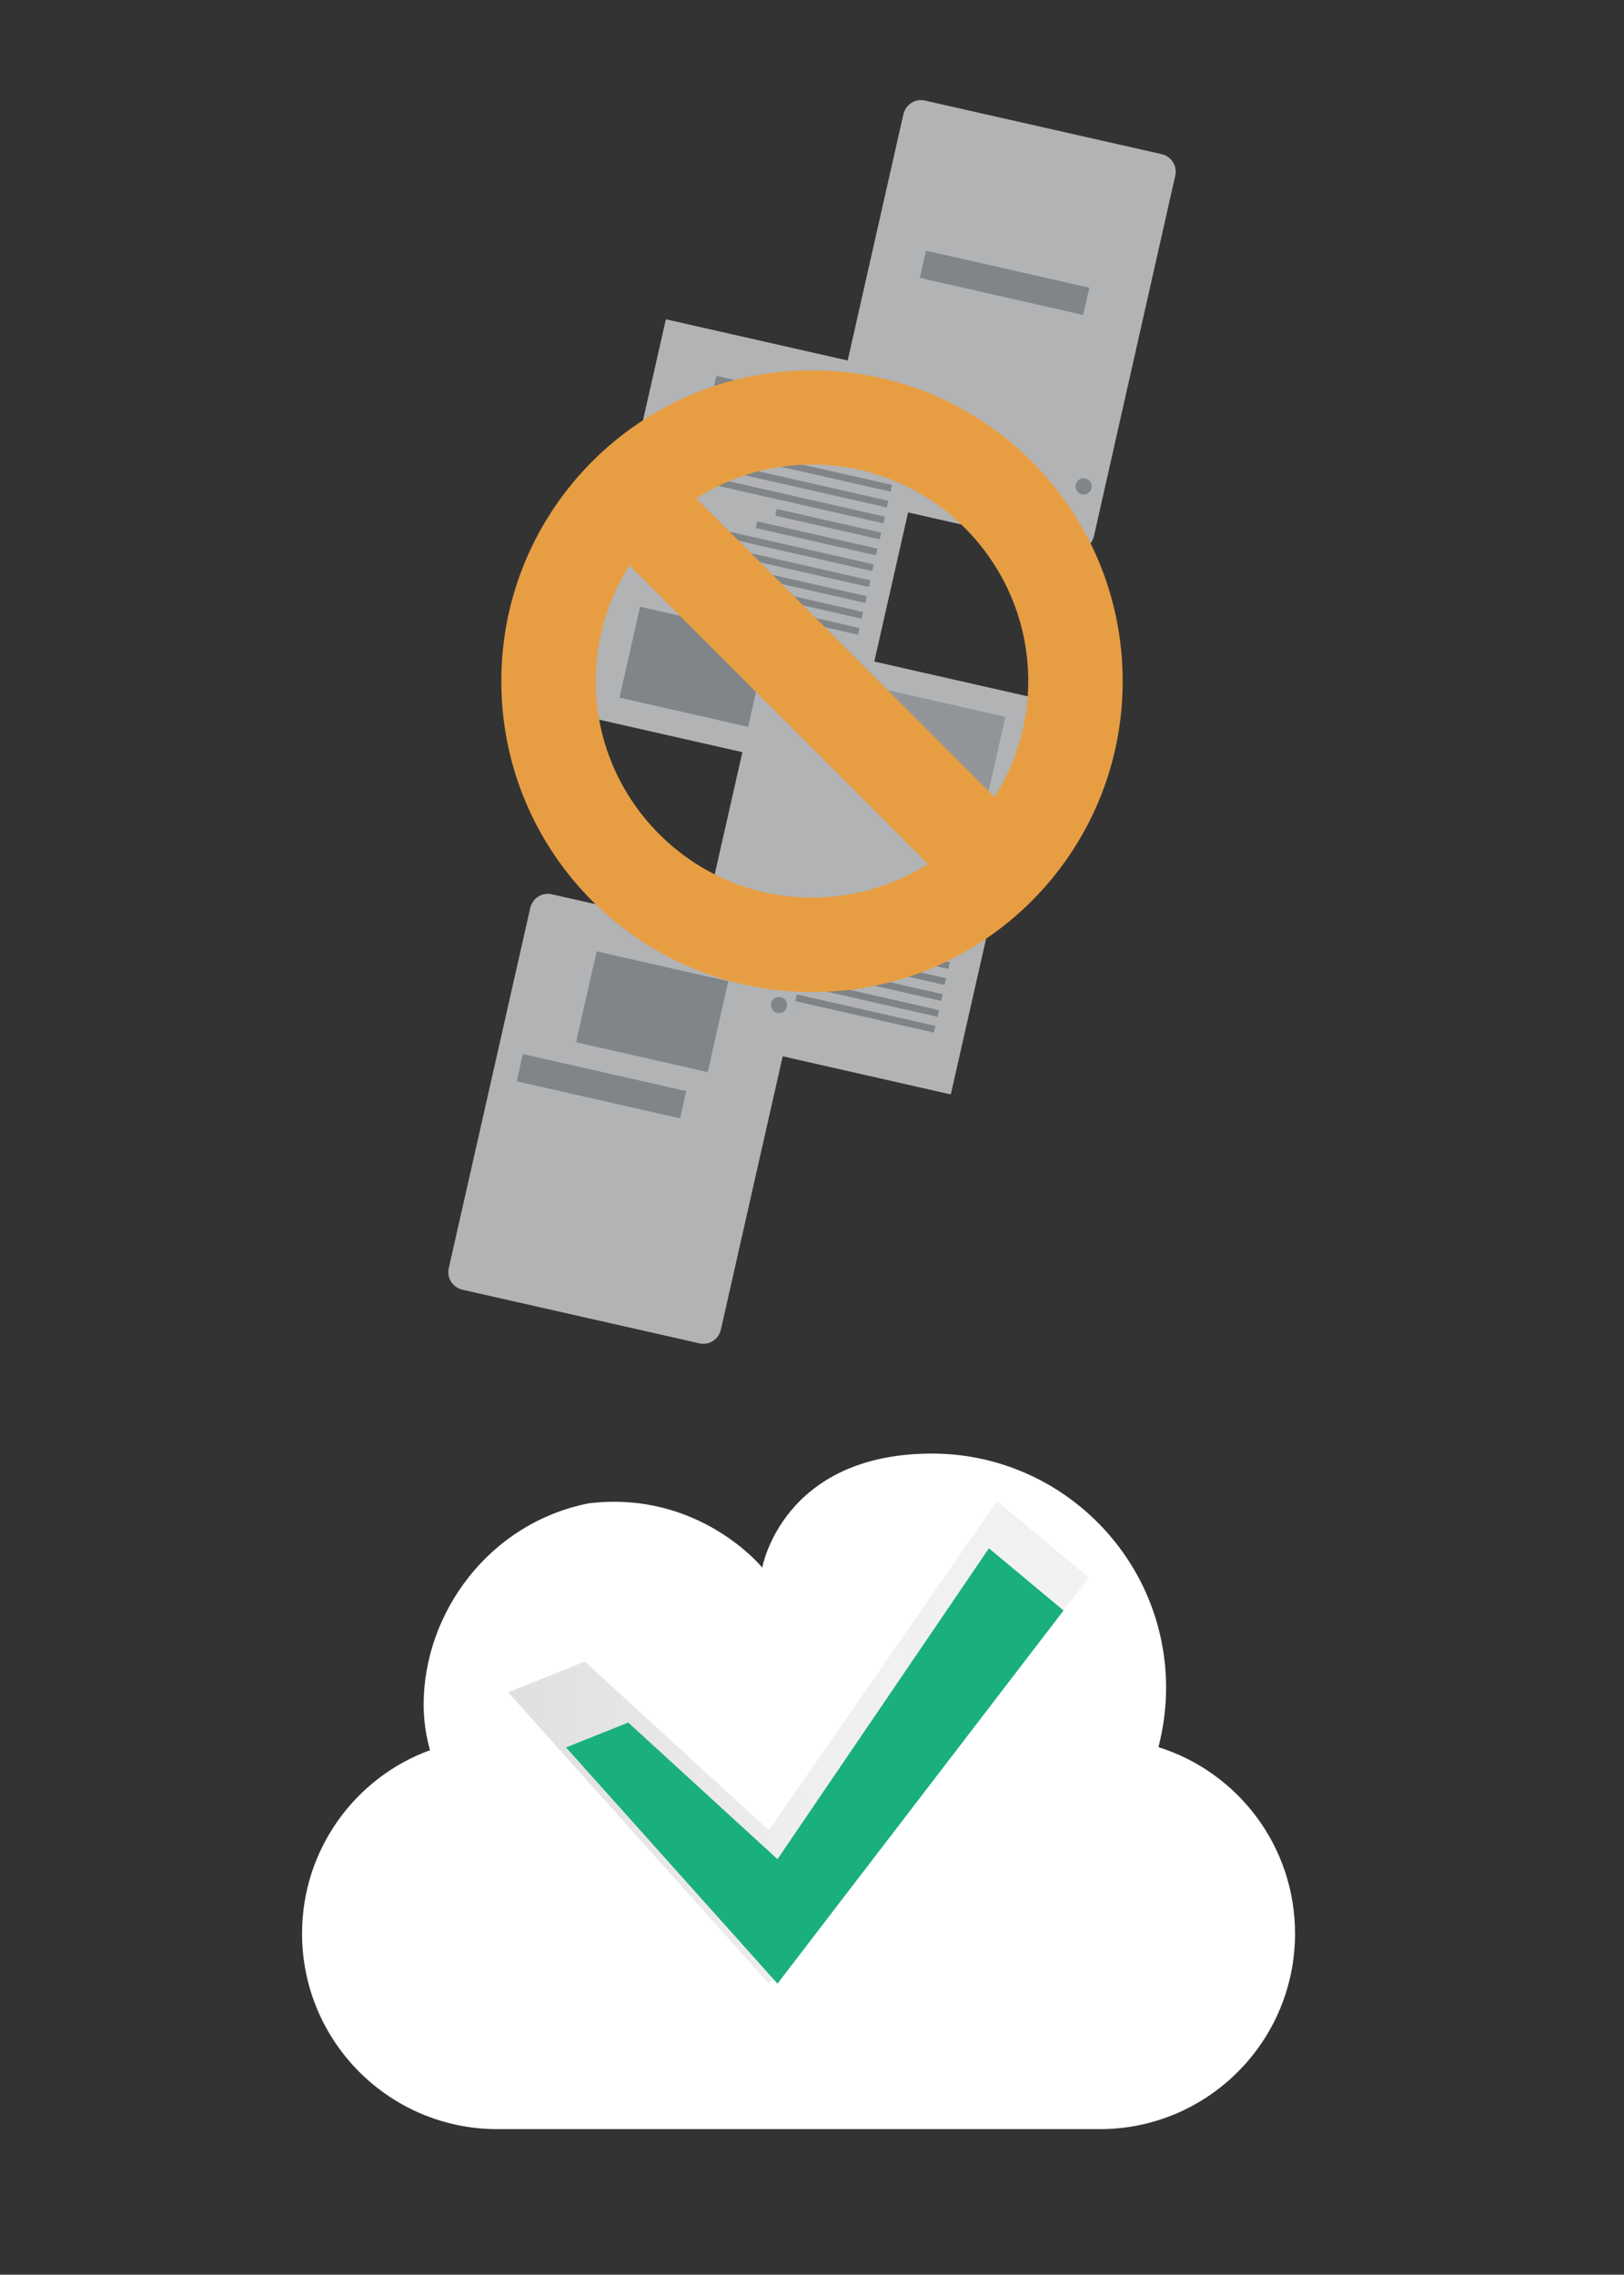
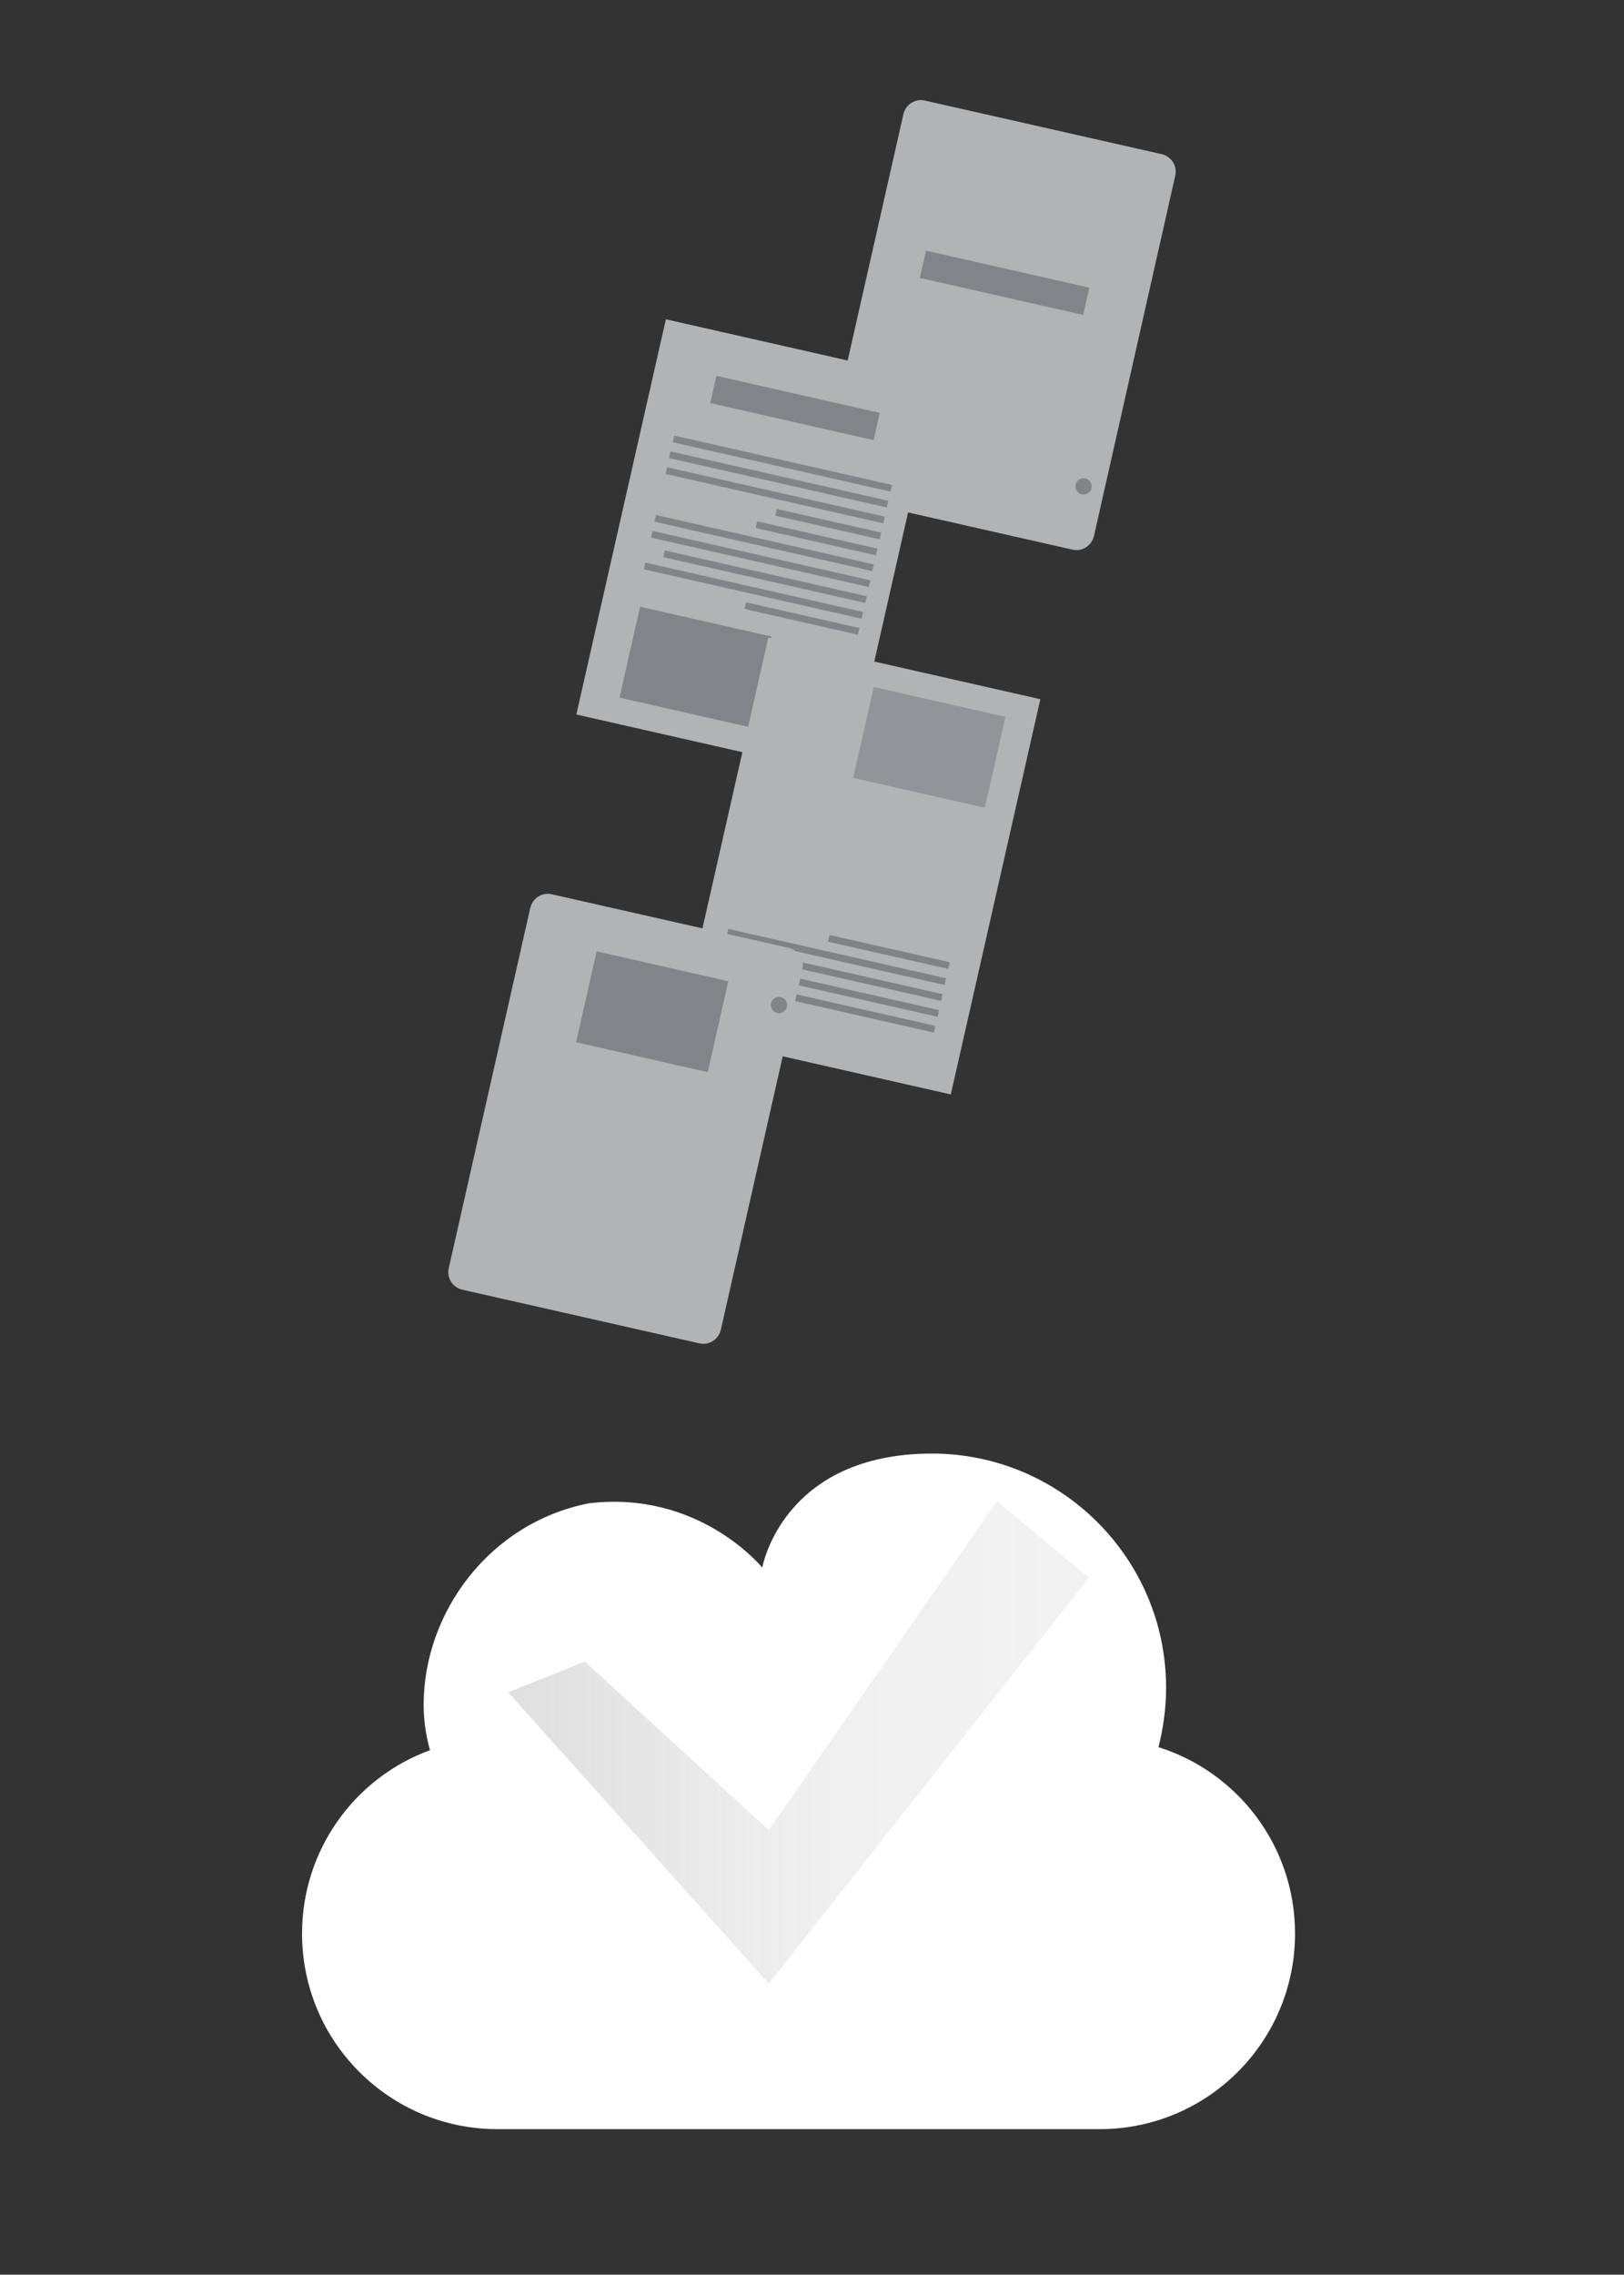
<svg xmlns="http://www.w3.org/2000/svg" version="1.1" id="f70d1d67-2307-47c9-95aa-2ba80c7f80c2" x="0px" y="0px" viewBox="0 0 639.8 895.6" enable-background="new 0 0 639.8 895.6" xml:space="preserve">
  <rect x="0" y="0" width="639.8" height="895.6" fill="#333333" stroke="none" />
  <circle fill="#818589" cx="448.7" cy="83.2" r="3.2" />
  <circle fill="#818589" cx="445.5" cy="94.8" r="3.2" />
  <circle fill="#818589" cx="424.9" cy="179.9" r="3.2" />
  <circle fill="#818589" cx="298.5" cy="407.3" r="3.2" />
  <circle fill="#818589" cx="277.9" cy="492.4" r="3.2" />
  <circle fill="#818589" cx="274.8" cy="504" r="3.2" />
  <g>
    <path fill="#B1B3B5" d="M457.7,60.7l-93.3-21.1c-3.8-0.9-7.6,1.5-8.5,5.4l-32.1,141.8c-0.9,3.8,1.5,7.6,5.4,8.5l93.3,21.1   c3.8,0.9,7.6-1.5,8.5-5.4L463,69.2C463.9,65.4,461.5,61.6,457.7,60.7z" />
    <circle fill="#818589" cx="426.9" cy="191.5" r="3.2" />
    <rect x="390.2" y="78.2" transform="matrix(0.221 -0.975 0.975 0.221 199.909 472.578)" fill="#818589" width="11" height="66" />
    <rect x="218.5" y="160.6" transform="matrix(0.221 -0.975 0.975 0.221 22.189 458.863)" fill="#B1B3B5" width="159.6" height="109.9" />
    <rect x="307.6" y="127.5" transform="matrix(0.221 -0.975 0.975 0.221 87.514 430.437)" fill="#818589" width="11" height="66" />
    <rect x="306.8" y="138.4" transform="matrix(0.221 -0.975 0.975 0.221 62.292 442.669)" fill="#818589" width="2.7" height="88" />
    <rect x="305.4" y="144.6" transform="matrix(0.221 -0.975 0.975 0.221 55.086 446.164)" fill="#818589" width="2.7" height="88" />
    <rect x="304" y="150.9" transform="matrix(0.221 -0.975 0.975 0.221 47.88 449.658)" fill="#818589" width="2.7" height="88" />
    <rect x="324.9" y="185.1" transform="matrix(0.221 -0.975 0.975 0.221 53.155 478.89)" fill="#818589" width="2.7" height="42.2" />
    <rect x="320.3" y="187.4" transform="matrix(0.221 -0.975 0.975 0.221 44.201 478.781)" fill="#818589" width="2.7" height="48.6" />
    <rect x="299.7" y="169.6" transform="matrix(0.221 -0.975 0.975 0.221 26.261 460.143)" fill="#818589" width="2.7" height="88" />
    <rect x="298.3" y="175.9" transform="matrix(0.221 -0.975 0.975 0.221 19.055 463.637)" fill="#818589" width="2.7" height="88" />
    <rect x="300" y="186.1" transform="matrix(0.221 -0.975 0.975 0.221 13.596 470.735)" fill="#818589" width="2.7" height="81.6" />
    <rect x="295.5" y="188.4" transform="matrix(0.221 -0.975 0.975 0.221 4.643 470.627)" fill="#818589" width="2.7" height="88" />
    <rect x="314.6" y="220.4" transform="matrix(0.221 -0.975 0.975 0.221 8.919 497.799)" fill="#818589" width="2.7" height="45.8" />
    <rect x="255.7" y="235.9" transform="matrix(0.221 -0.975 0.975 0.221 -42.449 471.848)" fill="#818589" width="36.7" height="53.2" />
    <rect x="258.8" y="285.8" transform="matrix(0.221 -0.975 0.975 0.221 -68.419 595.784)" fill="#B1B3B5" width="159.6" height="109.9" />
    <rect x="348.9" y="350.3" transform="matrix(0.221 -0.975 0.975 0.221 -92.445 633.516)" opacity="0.3" fill="#101316" enable-background="new    " width="2.7" height="48.6" />
    <rect x="328.2" y="332.5" transform="matrix(0.221 -0.975 0.975 0.221 -110.385 614.878)" opacity="0.3" fill="#101316" enable-background="new    " width="2.7" height="88" />
    <rect x="326.8" y="338.8" transform="matrix(0.221 -0.975 0.975 0.221 -117.591 618.373)" opacity="0.3" fill="#101316" enable-background="new    " width="2.7" height="88" />
    <rect x="328.5" y="349" transform="matrix(0.221 -0.975 0.975 0.221 -123.05 625.471)" opacity="0.3" fill="#101316" enable-background="new    " width="2.7" height="81.6" />
    <rect x="324" y="351.3" transform="matrix(0.221 -0.975 0.975 0.221 -132.004 625.362)" opacity="0.3" fill="#101316" enable-background="new    " width="2.7" height="88" />
    <rect x="347.8" y="267.5" transform="matrix(0.221 -0.975 0.975 0.221 -1.556 586.26)" opacity="0.3" fill="#494F59" enable-background="new    " width="36.7" height="53.2" />
    <path fill="#B1B3B5" d="M310.7,373.2l-93.3-21.1c-3.8-0.9-7.6,1.5-8.5,5.4l-32.1,141.8c-0.9,3.8,1.5,7.6,5.4,8.5l93.3,21.1   c3.8,0.9,7.6-1.5,8.5-5.4l32.1-141.8C316.9,377.8,314.5,374,310.7,373.2z" />
    <circle fill="#818589" cx="306.9" cy="395.7" r="3.2" />
    <rect x="238.6" y="371.6" transform="matrix(0.221 -0.975 0.975 0.221 -188.091 560.869)" fill="#818589" width="36.7" height="53.2" />
  </g>
-   <rect x="231.6" y="394.5" transform="matrix(0.221 -0.975 0.975 0.221 -232.257 564.36)" fill="#818589" width="11" height="66" />
  <path fill="#FFFFFF" d="M456.4,687.9c1.9-7.5,3-15.3,3-23.4c0-50.9-41.4-92.2-92.3-92.2c-58.9,0.1-66.8,44.9-66.8,44.9  s-24.8-30.6-68.4-25.3c-39.3,7.8-65,43.2-65,79.3c0,6.2,0.9,12.1,2.5,17.9C140,699.8,119,728.1,119,761.3c0,42.5,34.4,77,77,77  h237.2c42.6,0,77-34.5,77-77C510.2,726.8,487.6,697.7,456.4,687.9z" />
  <linearGradient id="SVGID_1_" gradientUnits="userSpaceOnUse" x1="200.23" y1="212.131" x2="428.997" y2="212.131" gradientTransform="matrix(1 0 0 -1 0 898.167)">
    <stop offset="0" style="stop-color:#808080;stop-opacity:0.25" />
    <stop offset="0.535" style="stop-color:#808080;stop-opacity:0.12" />
    <stop offset="1" style="stop-color:#808080;stop-opacity:0.1" />
  </linearGradient>
  <polygon fill="url(#SVGID_1_)" points="230.4,654.2 302.9,720.6 392.8,591 429,621.2 302.9,781 200.2,666.3 " />
-   <polygon fill="#19B07B" points="247.5,678.2 306.3,732 389.6,609.6 419,634.1 306.3,781 223,688 " />
  <g>
    <path fill="none" d="M234.7,268.2c0,47,38.2,85.2,85.2,85.2c16.8,0,32.4-4.9,45.6-13.3L248,222.5   C239.6,235.7,234.7,251.4,234.7,268.2z" />
    <path fill="none" d="M319.9,182.9c-16.8,0-32.4,4.9-45.6,13.3l117.5,117.6c8.4-13.2,13.3-28.9,13.3-45.6   C405.1,221.1,366.9,182.9,319.9,182.9z" />
    <g>
      <path fill="none" d="M234.7,268.2c0,47,38.2,85.2,85.2,85.2c16.8,0,32.4-4.9,45.6-13.3L248,222.5    C239.6,235.7,234.7,251.4,234.7,268.2z" />
      <path fill="none" d="M319.9,182.9c-16.8,0-32.4,4.9-45.6,13.3l117.5,117.6c8.4-13.2,13.3-28.9,13.3-45.6    C405.1,221.1,366.9,182.9,319.9,182.9z" />
-       <path fill="#E79E43" d="M319.9,145.8c-67.6,0-122.4,54.8-122.4,122.4c0,67.6,54.8,122.4,122.4,122.4    c67.6,0,122.4-54.8,122.4-122.4C442.3,200.6,387.5,145.8,319.9,145.8z M319.9,353.4c-47,0-85.2-38.3-85.2-85.2    c0-16.8,4.9-32.4,13.3-45.6l117.6,117.6C352.3,348.5,336.7,353.4,319.9,353.4z M391.8,313.8L274.3,196.2    c13.2-8.4,28.8-13.3,45.6-13.3c47,0,85.2,38.2,85.2,85.3C405.1,284.9,400.2,300.6,391.8,313.8z" />
    </g>
  </g>
</svg>